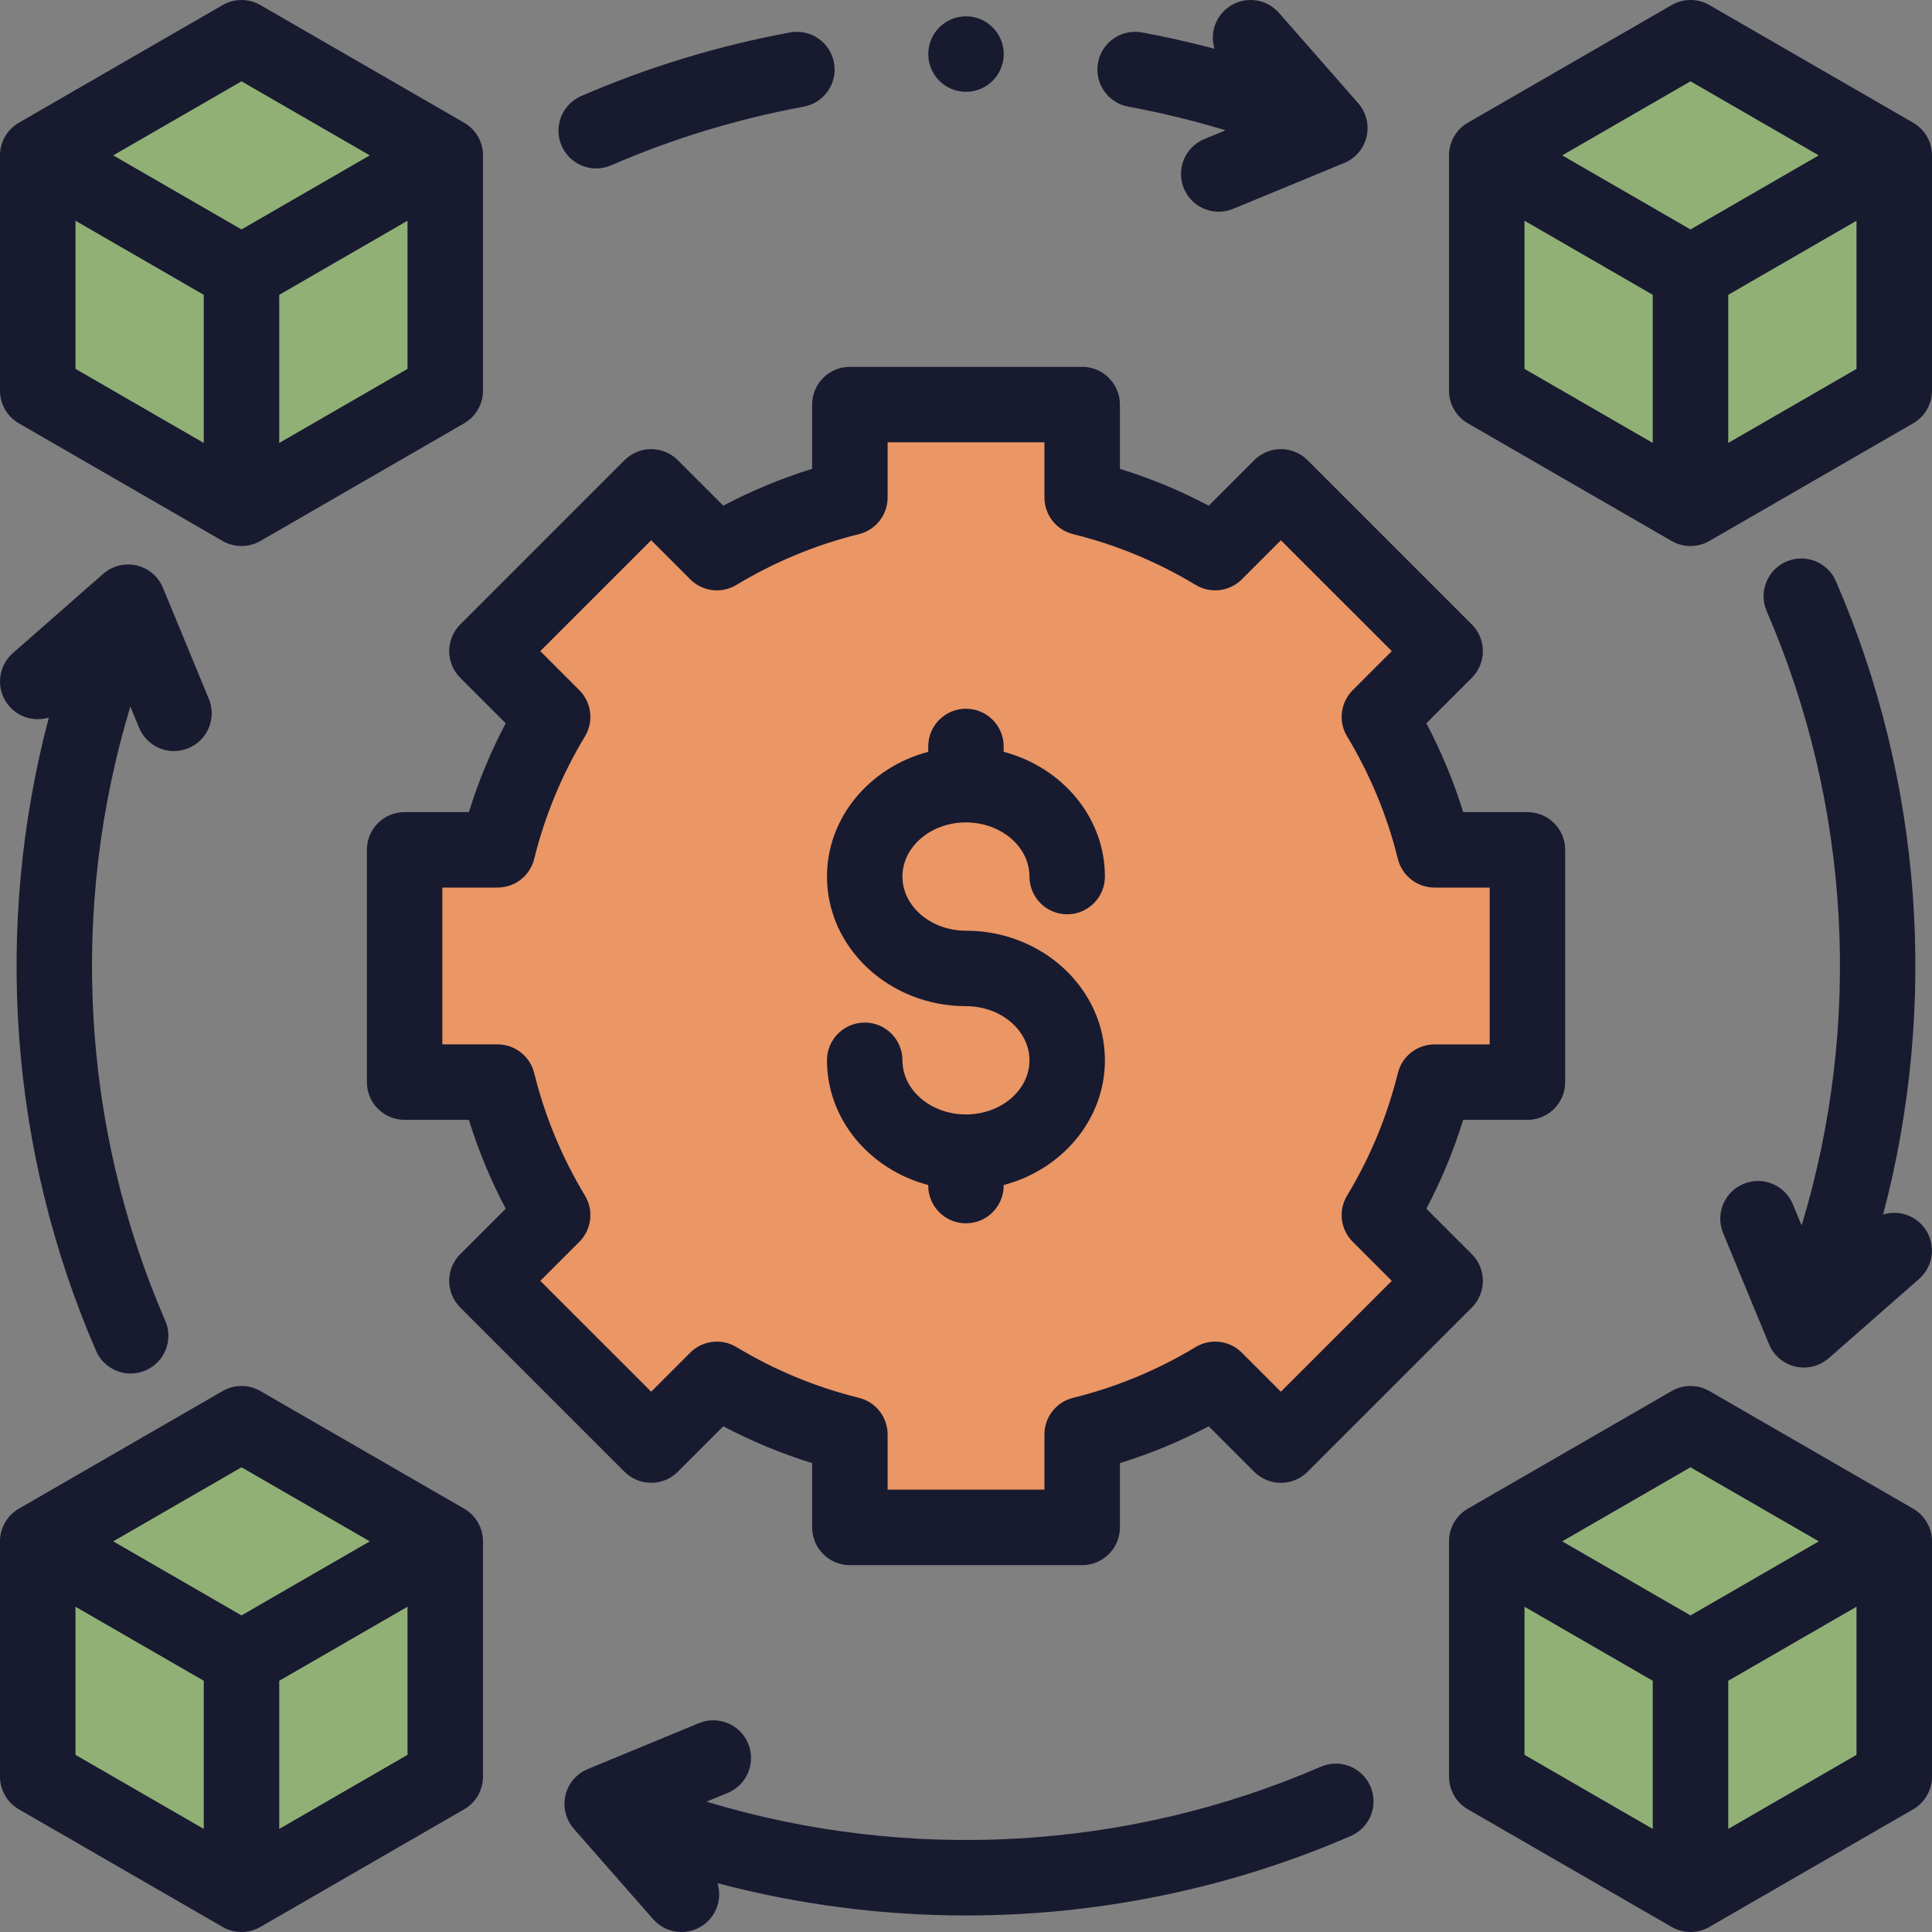
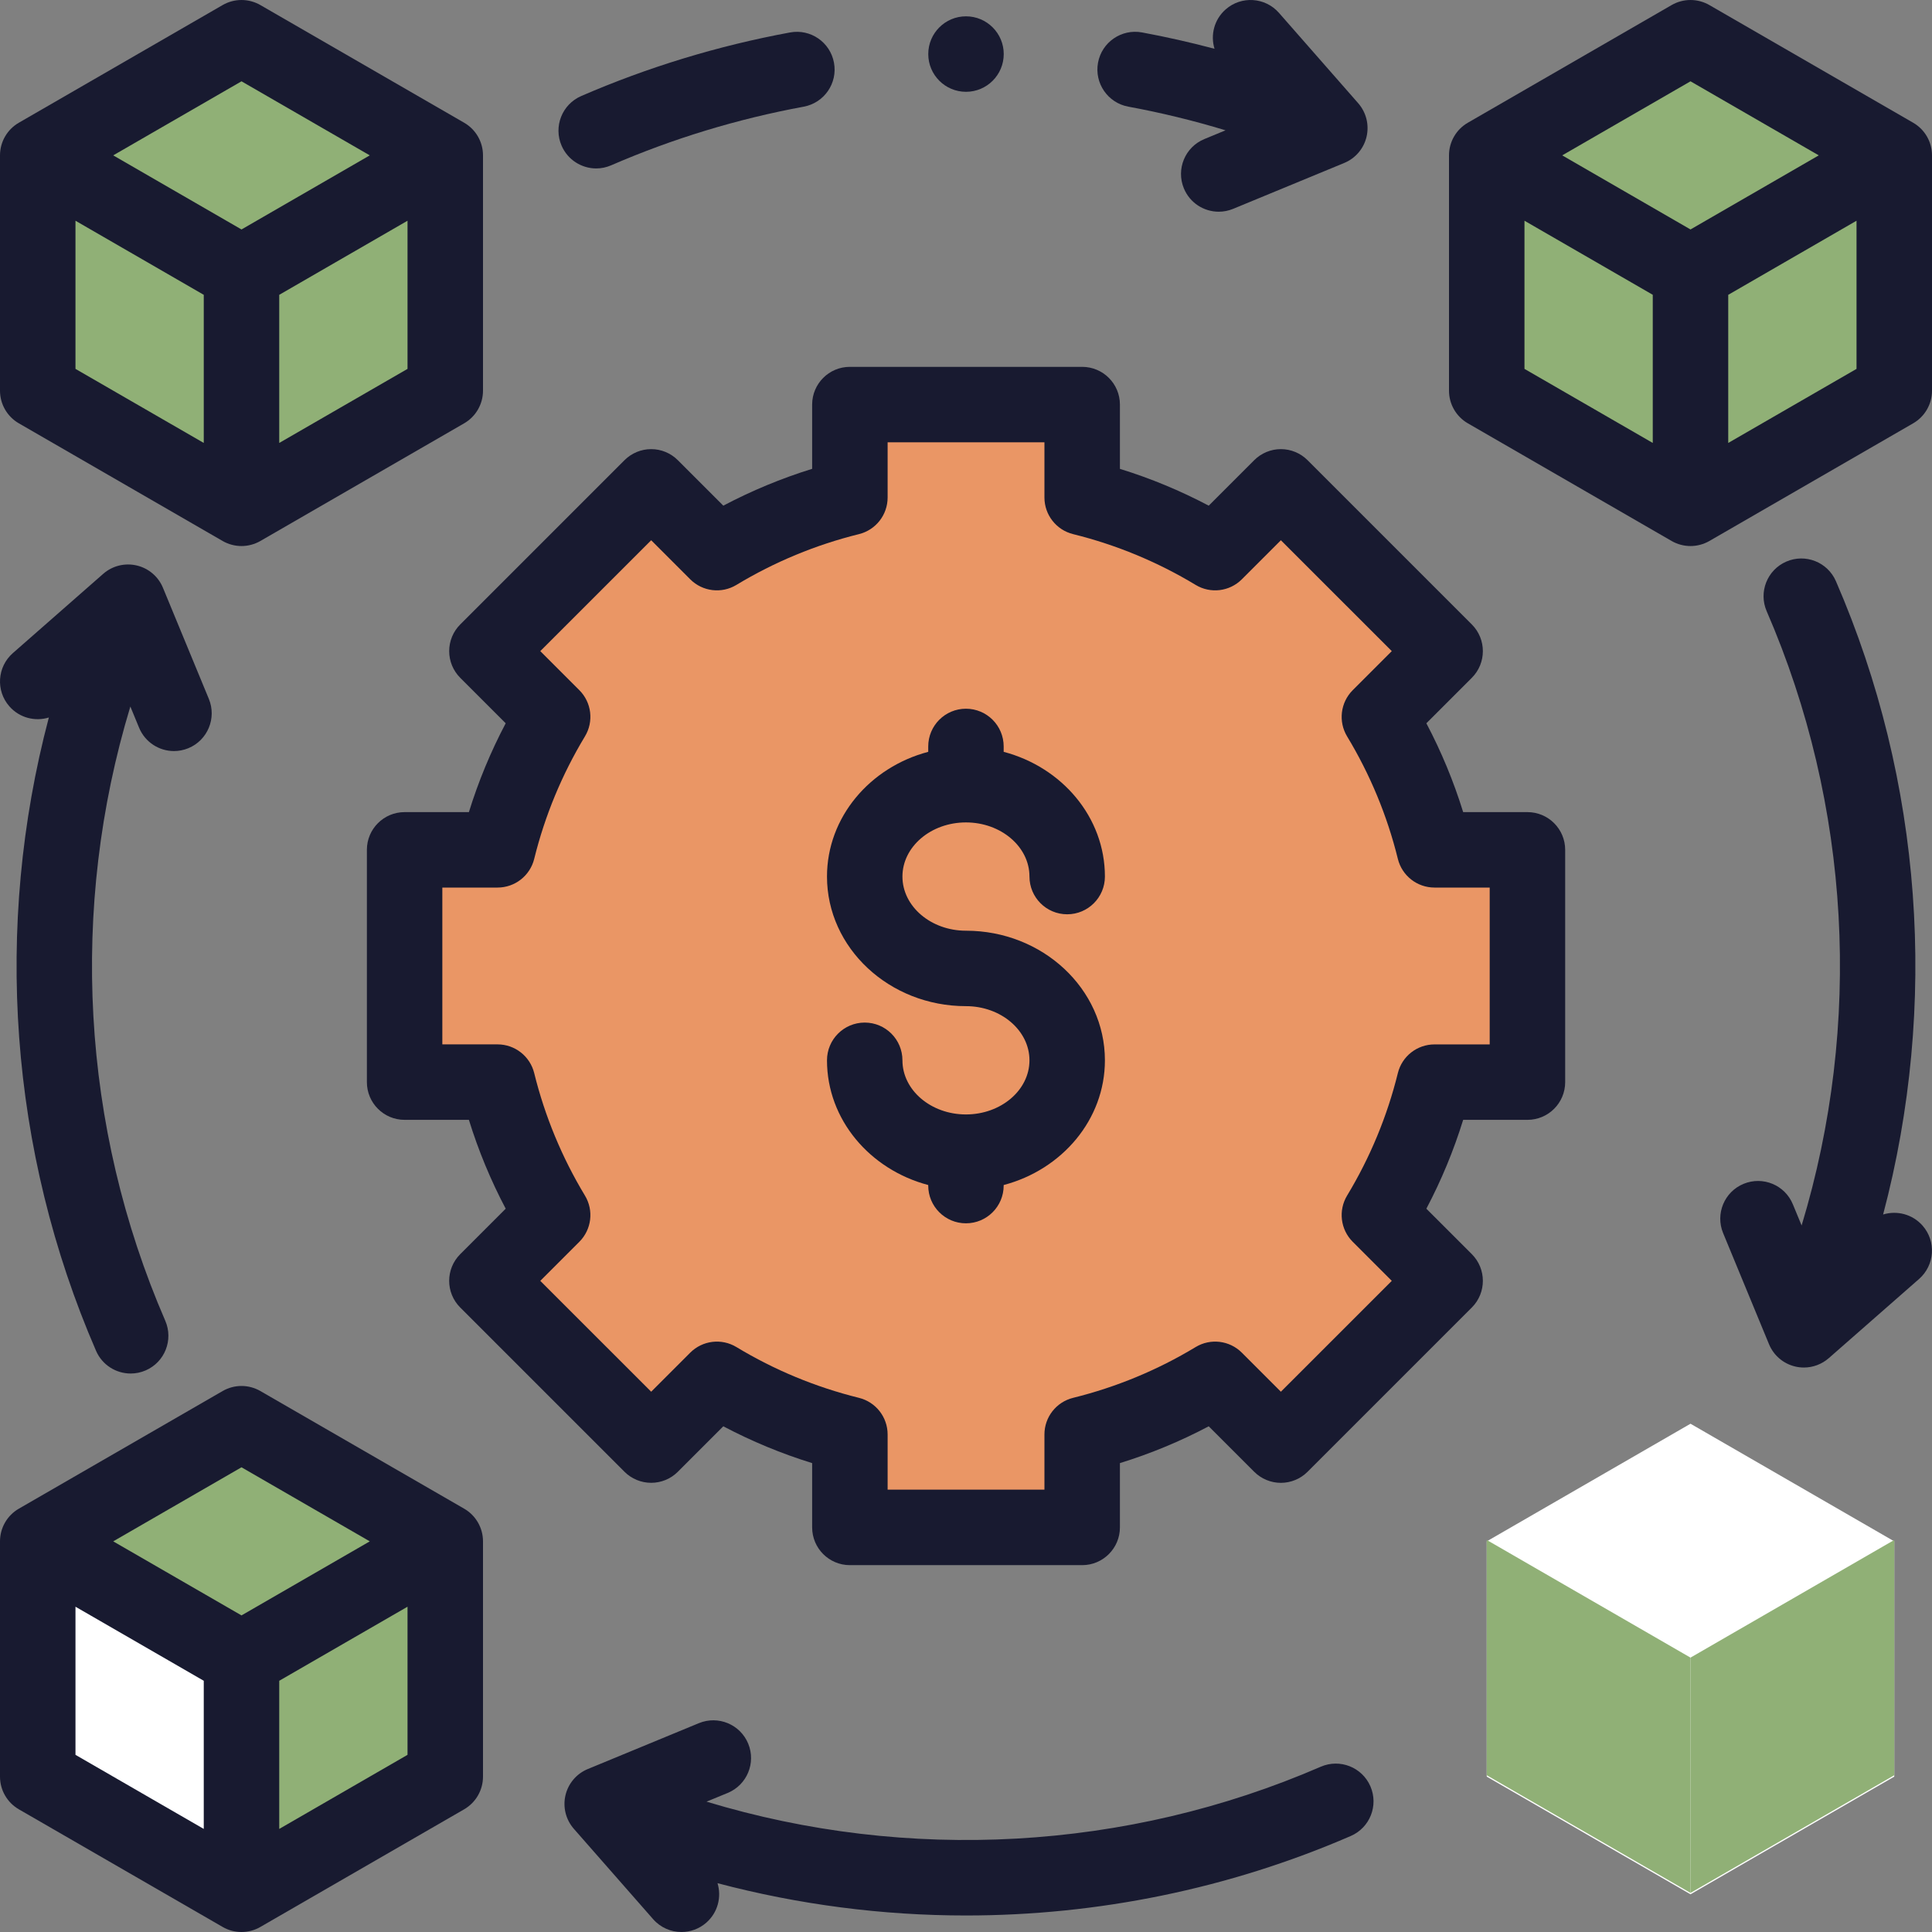
<svg xmlns="http://www.w3.org/2000/svg" width="60" height="60" viewBox="0 0 60 60" fill="none">
  <rect x="0" y="0" width="60" height="60" fill="#808080" stroke="none" />
  <path d="M47.435 33.607V26.393H44.549C44.184 24.918 43.602 23.529 42.838 22.263L44.879 20.222L39.778 15.121L37.737 17.162C36.47 16.397 35.082 15.815 33.607 15.451V12.564H26.393V15.451C24.919 15.815 23.53 16.397 22.264 17.162L20.222 15.121L15.121 20.222L17.163 22.263C16.398 23.529 15.816 24.918 15.451 26.393H12.565V33.607H15.451C15.816 35.081 16.398 36.47 17.163 37.736L15.121 39.778L20.222 44.879L22.264 42.837C23.53 43.602 24.919 44.184 26.393 44.548V47.435H33.607V44.548C35.082 44.184 36.471 43.602 37.737 42.837L39.778 44.879L44.879 39.778L42.838 37.736C43.602 36.47 44.184 35.081 44.549 33.607H47.435Z" fill="#EA9665" />
  <path d="M13.828 55.175V47.868L7.5 44.215L1.172 47.868V55.175L7.5 58.829L13.828 55.175Z" fill="white" />
  <path d="M58.828 55.175V47.868L52.5 44.215L46.172 47.868V55.175L52.5 58.829L58.828 55.175Z" fill="white" />
-   <path d="M58.828 47.824L52.5 44.171L46.172 47.824L52.5 51.478L58.828 47.824Z" fill="#90B076" />
  <path d="M58.828 47.825L52.5 51.479V58.786L58.828 55.132V47.825Z" fill="#90B076" />
  <path d="M46.172 47.825V55.132L52.5 58.786V51.479L46.172 47.825Z" fill="#90B076" />
  <path d="M13.828 47.824L7.5 44.171L1.172 47.824L7.5 51.478L13.828 47.824Z" fill="#90B076" />
  <path d="M13.828 47.825L7.5 51.479V58.786L13.828 55.132V47.825Z" fill="#90B076" />
-   <path d="M1.172 47.825V55.132L7.5 58.786V51.479L1.172 47.825Z" fill="#90B076" />
  <path d="M13.828 4.825L7.5 1.172L1.172 4.825L7.5 8.479L13.828 4.825Z" fill="#90B076" />
  <path d="M13.828 4.826L7.5 8.479V15.786L13.828 12.133V4.826Z" fill="#90B076" />
  <path d="M1.172 4.826V12.133L7.5 15.787V8.48L1.172 4.826Z" fill="#90B076" />
-   <path d="M58.828 12.133V4.825L52.5 1.172L46.172 4.825V12.133L52.5 15.786L58.828 12.133Z" fill="white" />
  <path d="M58.828 4.825L52.5 1.172L46.172 4.825L52.5 8.479L58.828 4.825Z" fill="#90B076" />
  <path d="M58.828 4.826L52.5 8.479V15.786L58.828 12.133V4.826Z" fill="#90B076" />
  <path d="M46.172 4.826V12.133L52.5 15.787V8.48L46.172 4.826Z" fill="#90B076" />
  <path d="M25.222 12.564V14.56C24.269 14.855 23.346 15.238 22.463 15.704L21.051 14.292C20.832 14.072 20.534 13.948 20.223 13.948C19.912 13.948 19.614 14.072 19.394 14.292L14.293 19.393C14.073 19.612 13.95 19.911 13.95 20.221C13.95 20.532 14.073 20.83 14.293 21.05L15.705 22.462C15.239 23.345 14.857 24.267 14.562 25.221H12.566C11.918 25.221 11.394 25.745 11.394 26.392V33.606C11.394 34.254 11.918 34.778 12.566 34.778H14.562C14.857 35.731 15.239 36.654 15.705 37.537L14.293 38.949C13.835 39.407 13.835 40.149 14.293 40.606L19.394 45.707C19.614 45.927 19.912 46.05 20.223 46.05C20.534 46.05 20.832 45.927 21.051 45.707L22.463 44.295C23.346 44.761 24.269 45.144 25.222 45.438V47.435C25.222 48.082 25.747 48.607 26.394 48.607H33.608C34.255 48.607 34.78 48.082 34.78 47.435V45.438C35.733 45.144 36.656 44.761 37.538 44.295L38.95 45.707C39.17 45.927 39.468 46.051 39.779 46.051C40.09 46.051 40.388 45.927 40.608 45.707L45.709 40.606C46.166 40.149 46.166 39.407 45.709 38.949L44.297 37.537C44.763 36.654 45.145 35.732 45.44 34.778H47.436C48.083 34.778 48.608 34.254 48.608 33.606V26.393C48.608 25.745 48.083 25.221 47.436 25.221H45.44C45.145 24.267 44.763 23.345 44.297 22.462L45.709 21.05C46.166 20.593 46.166 19.85 45.709 19.393L40.608 14.292C40.388 14.072 40.09 13.948 39.779 13.948C39.468 13.948 39.17 14.072 38.95 14.292L37.538 15.704C36.656 15.238 35.733 14.855 34.78 14.561V12.564C34.78 11.917 34.255 11.393 33.608 11.393H26.394C25.747 11.392 25.222 11.917 25.222 12.564ZM26.675 16.588C27.198 16.459 27.566 15.99 27.566 15.451V13.736H32.436V15.451C32.436 15.99 32.804 16.459 33.327 16.588C34.668 16.92 35.948 17.45 37.132 18.165C37.593 18.444 38.185 18.372 38.566 17.991L39.779 16.778L43.223 20.221L42.01 21.434C41.629 21.815 41.557 22.407 41.835 22.869C42.55 24.052 43.081 25.332 43.412 26.674C43.541 27.197 44.011 27.564 44.55 27.564H46.264V32.435H44.55C44.011 32.435 43.541 32.802 43.412 33.325C43.081 34.666 42.55 35.947 41.835 37.13C41.557 37.592 41.629 38.184 42.01 38.565L43.223 39.778L39.779 43.221L38.566 42.008C38.185 41.627 37.593 41.555 37.132 41.834C35.948 42.549 34.668 43.079 33.327 43.411C32.803 43.54 32.436 44.009 32.436 44.548V46.263H27.566V44.548C27.566 44.009 27.198 43.54 26.675 43.411C25.334 43.079 24.053 42.549 22.87 41.834C22.409 41.555 21.817 41.627 21.436 42.008L20.223 43.221L16.779 39.778L17.992 38.565C18.373 38.184 18.445 37.592 18.166 37.13C17.452 35.947 16.921 34.666 16.59 33.325C16.46 32.802 15.991 32.434 15.452 32.434H13.737V27.564H15.452C15.991 27.564 16.46 27.197 16.59 26.674C16.921 25.332 17.452 24.052 18.166 22.869C18.445 22.407 18.373 21.815 17.992 21.434L16.779 20.221L20.223 16.778L21.436 17.991C21.817 18.372 22.409 18.444 22.87 18.165C24.054 17.45 25.334 16.92 26.675 16.588Z" fill="#181A30" />
  <path d="M29.998 34.61C28.911 34.61 28.026 33.856 28.026 32.929C28.026 32.282 27.502 31.757 26.855 31.757C26.207 31.757 25.683 32.282 25.683 32.929C25.683 34.77 27.015 36.324 28.827 36.802V36.819C28.827 37.466 29.351 37.991 29.998 37.991C30.646 37.991 31.17 37.466 31.17 36.819V36.802C32.982 36.324 34.314 34.77 34.314 32.929C34.314 30.709 32.378 28.904 29.998 28.904C28.911 28.904 28.026 28.149 28.026 27.222C28.026 26.295 28.911 25.541 29.998 25.541C31.086 25.541 31.971 26.295 31.971 27.222C31.971 27.869 32.495 28.394 33.142 28.394C33.79 28.394 34.314 27.869 34.314 27.222C34.314 25.381 32.982 23.826 31.17 23.349V23.182C31.17 22.535 30.646 22.01 29.998 22.01C29.351 22.01 28.827 22.535 28.827 23.182V23.349C27.015 23.826 25.683 25.381 25.683 27.222C25.683 29.442 27.619 31.247 29.998 31.247C31.086 31.247 31.971 32.002 31.971 32.929C31.971 33.856 31.086 34.61 29.998 34.61Z" fill="#181A30" />
  <path d="M14.414 46.853L8.086 43.2C7.723 42.99 7.277 42.99 6.914 43.2L0.586 46.853C0.223 47.062 0 47.449 0 47.868V55.175C0 55.594 0.223 55.98 0.586 56.19L6.914 59.843C7.095 59.948 7.298 60 7.5 60C7.702 60 7.905 59.948 8.086 59.843L14.414 56.19C14.777 55.98 15 55.594 15 55.175V47.868C15 47.449 14.777 47.062 14.414 46.853ZM7.5 45.568L11.484 47.868L7.5 50.168L3.516 47.868L7.5 45.568ZM2.344 49.898L6.328 52.198V56.799L2.344 54.498V49.898ZM8.672 56.799V52.198L12.656 49.898V54.498L8.672 56.799Z" fill="#181A30" />
-   <path d="M59.414 46.853L53.086 43.2C52.723 42.99 52.277 42.99 51.914 43.2L45.586 46.853C45.223 47.062 45 47.449 45 47.868V55.175C45 55.594 45.223 55.98 45.586 56.19L51.914 59.843C52.095 59.948 52.298 60 52.5 60C52.702 60 52.905 59.948 53.086 59.843L59.414 56.19C59.777 55.98 60 55.594 60 55.175V47.868C60 47.449 59.777 47.062 59.414 46.853ZM52.5 45.568L56.485 47.868L52.5 50.169L48.516 47.868L52.5 45.568ZM47.344 49.898L51.328 52.198V56.799L47.344 54.498V49.898ZM53.672 56.799V52.198L57.656 49.898V54.498L53.672 56.799Z" fill="#181A30" />
  <path d="M0.586 13.147L6.914 16.801C7.095 16.905 7.298 16.958 7.5 16.958C7.702 16.958 7.905 16.905 8.086 16.801L14.414 13.147C14.777 12.938 15 12.551 15 12.133V4.825C15 4.407 14.777 4.02 14.414 3.811L8.086 0.157C7.723 -0.052 7.277 -0.052 6.914 0.157L0.586 3.811C0.223 4.02 0 4.407 0 4.825V12.133C0 12.551 0.223 12.938 0.586 13.147ZM2.344 6.855L6.328 9.156V13.756L2.344 11.456V6.855ZM8.672 13.756V9.156L12.656 6.855V11.456L8.672 13.756ZM7.5 2.525L11.484 4.825L7.5 7.126L3.516 4.825L7.5 2.525Z" fill="#181A30" />
  <path d="M59.414 3.811L53.086 0.157C52.723 -0.052 52.277 -0.052 51.914 0.157L45.586 3.811C45.223 4.02 45 4.407 45 4.825V12.133C45 12.551 45.223 12.938 45.586 13.147L51.914 16.801C52.095 16.905 52.298 16.958 52.5 16.958C52.702 16.958 52.905 16.905 53.086 16.801L59.414 13.147C59.777 12.938 60 12.551 60 12.133V4.825C60 4.407 59.777 4.02 59.414 3.811ZM52.5 2.525L56.484 4.825L52.5 7.126L48.516 4.825L52.5 2.525ZM47.344 6.855L51.328 9.155V13.756L47.344 11.456V6.855ZM53.672 13.756V9.156L57.656 6.855V11.456L53.672 13.756Z" fill="#181A30" />
  <path d="M35.04 3.312C36.06 3.5 37.069 3.746 38.06 4.047L37.402 4.319C36.803 4.566 36.519 5.251 36.766 5.85C36.952 6.302 37.389 6.575 37.849 6.575C37.998 6.575 38.15 6.546 38.296 6.486L41.746 5.061C42.096 4.917 42.354 4.613 42.44 4.245C42.526 3.877 42.429 3.49 42.18 3.205L39.719 0.399C39.292 -0.087 38.551 -0.136 38.065 0.291C37.707 0.605 37.587 1.087 37.718 1.515C36.974 1.317 36.222 1.147 35.465 1.007C34.828 0.89 34.217 1.311 34.1 1.947C33.983 2.583 34.404 3.195 35.04 3.312Z" fill="#181A30" />
  <path d="M18.517 5.231C18.672 5.231 18.83 5.199 18.982 5.133C20.893 4.304 22.905 3.692 24.96 3.313C25.597 3.195 26.018 2.584 25.9 1.948C25.783 1.311 25.172 0.89 24.535 1.008C22.305 1.419 20.123 2.084 18.049 2.983C17.456 3.241 17.183 3.931 17.441 4.525C17.633 4.967 18.064 5.231 18.517 5.231Z" fill="#181A30" />
  <path d="M41.018 54.867C34.992 57.482 28.187 57.844 21.942 55.952L22.6 55.681C23.198 55.434 23.483 54.749 23.236 54.15C22.989 53.552 22.304 53.268 21.705 53.514L18.255 54.939C17.905 55.083 17.647 55.387 17.561 55.755C17.475 56.124 17.572 56.511 17.821 56.795L20.283 59.601C20.514 59.865 20.838 60 21.164 60C21.438 60 21.714 59.904 21.936 59.709C22.294 59.395 22.414 58.911 22.283 58.484C24.806 59.151 27.403 59.487 29.999 59.487C34.078 59.487 38.157 58.663 41.95 57.018C42.544 56.76 42.817 56.07 42.559 55.476C42.302 54.882 41.612 54.61 41.018 54.867Z" fill="#181A30" />
  <path d="M55.679 37.401C55.433 36.802 54.748 36.518 54.149 36.765C53.551 37.011 53.266 37.697 53.513 38.295L54.938 41.745C55.082 42.095 55.386 42.353 55.754 42.439C55.842 42.46 55.932 42.47 56.021 42.47C56.302 42.47 56.577 42.368 56.794 42.179L59.6 39.718C60.086 39.291 60.135 38.55 59.708 38.064C59.394 37.706 58.91 37.586 58.482 37.717C60.198 31.229 59.71 24.258 57.016 18.049C56.758 17.456 56.068 17.183 55.475 17.441C54.881 17.698 54.608 18.389 54.866 18.982C57.48 25.008 57.843 31.813 55.951 38.058L55.679 37.401Z" fill="#181A30" />
  <path d="M4.319 22.599C4.506 23.052 4.943 23.325 5.403 23.325C5.552 23.325 5.703 23.296 5.85 23.236C6.448 22.989 6.733 22.303 6.486 21.705L5.061 18.255C4.917 17.905 4.613 17.647 4.245 17.561C3.876 17.475 3.489 17.572 3.205 17.821L0.399 20.283C-0.087 20.709 -0.136 21.45 0.291 21.936C0.605 22.295 1.089 22.414 1.517 22.283C-0.2 28.771 0.289 35.742 2.983 41.951C3.174 42.392 3.605 42.656 4.058 42.656C4.214 42.656 4.372 42.625 4.524 42.559C5.118 42.302 5.39 41.611 5.133 41.018C2.518 34.992 2.156 28.187 4.048 21.942L4.319 22.599Z" fill="#181A30" />
  <path d="M30 2.851C30.647 2.851 31.172 2.326 31.172 1.679C31.172 1.032 30.647 0.507 30 0.507C29.353 0.507 28.828 1.032 28.828 1.679C28.828 2.326 29.353 2.851 30 2.851Z" fill="#181A30" />
</svg>